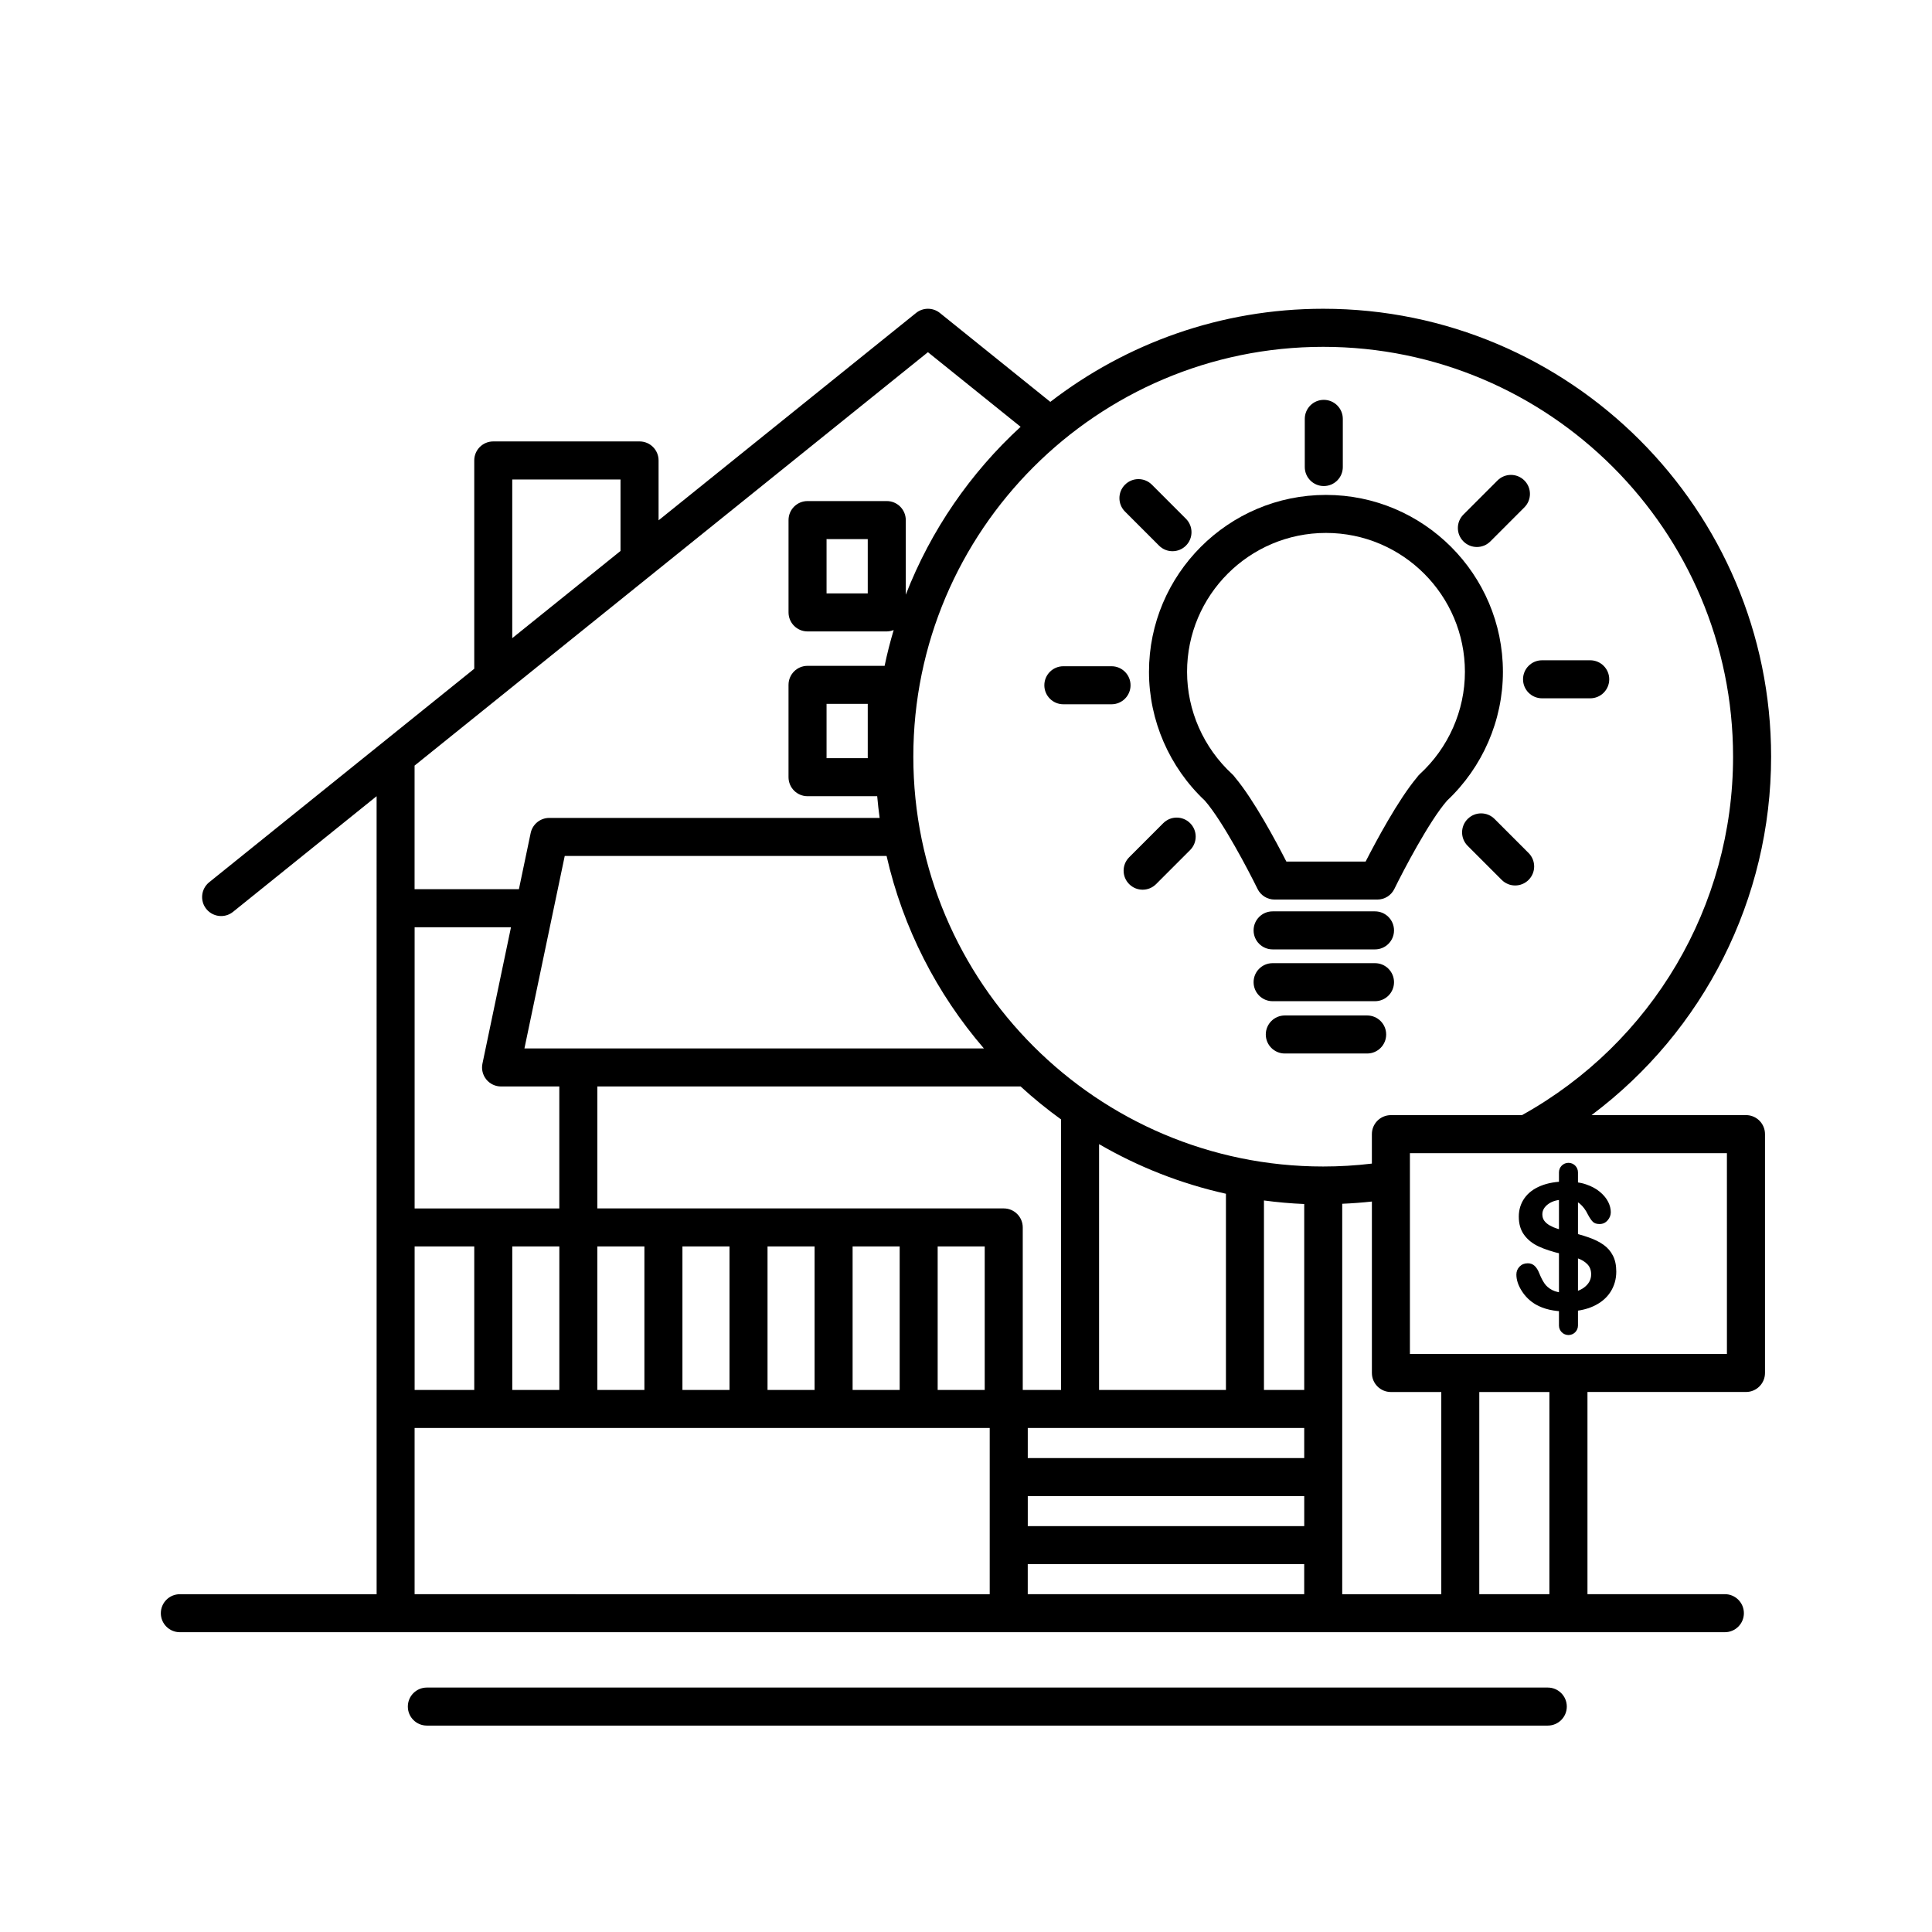
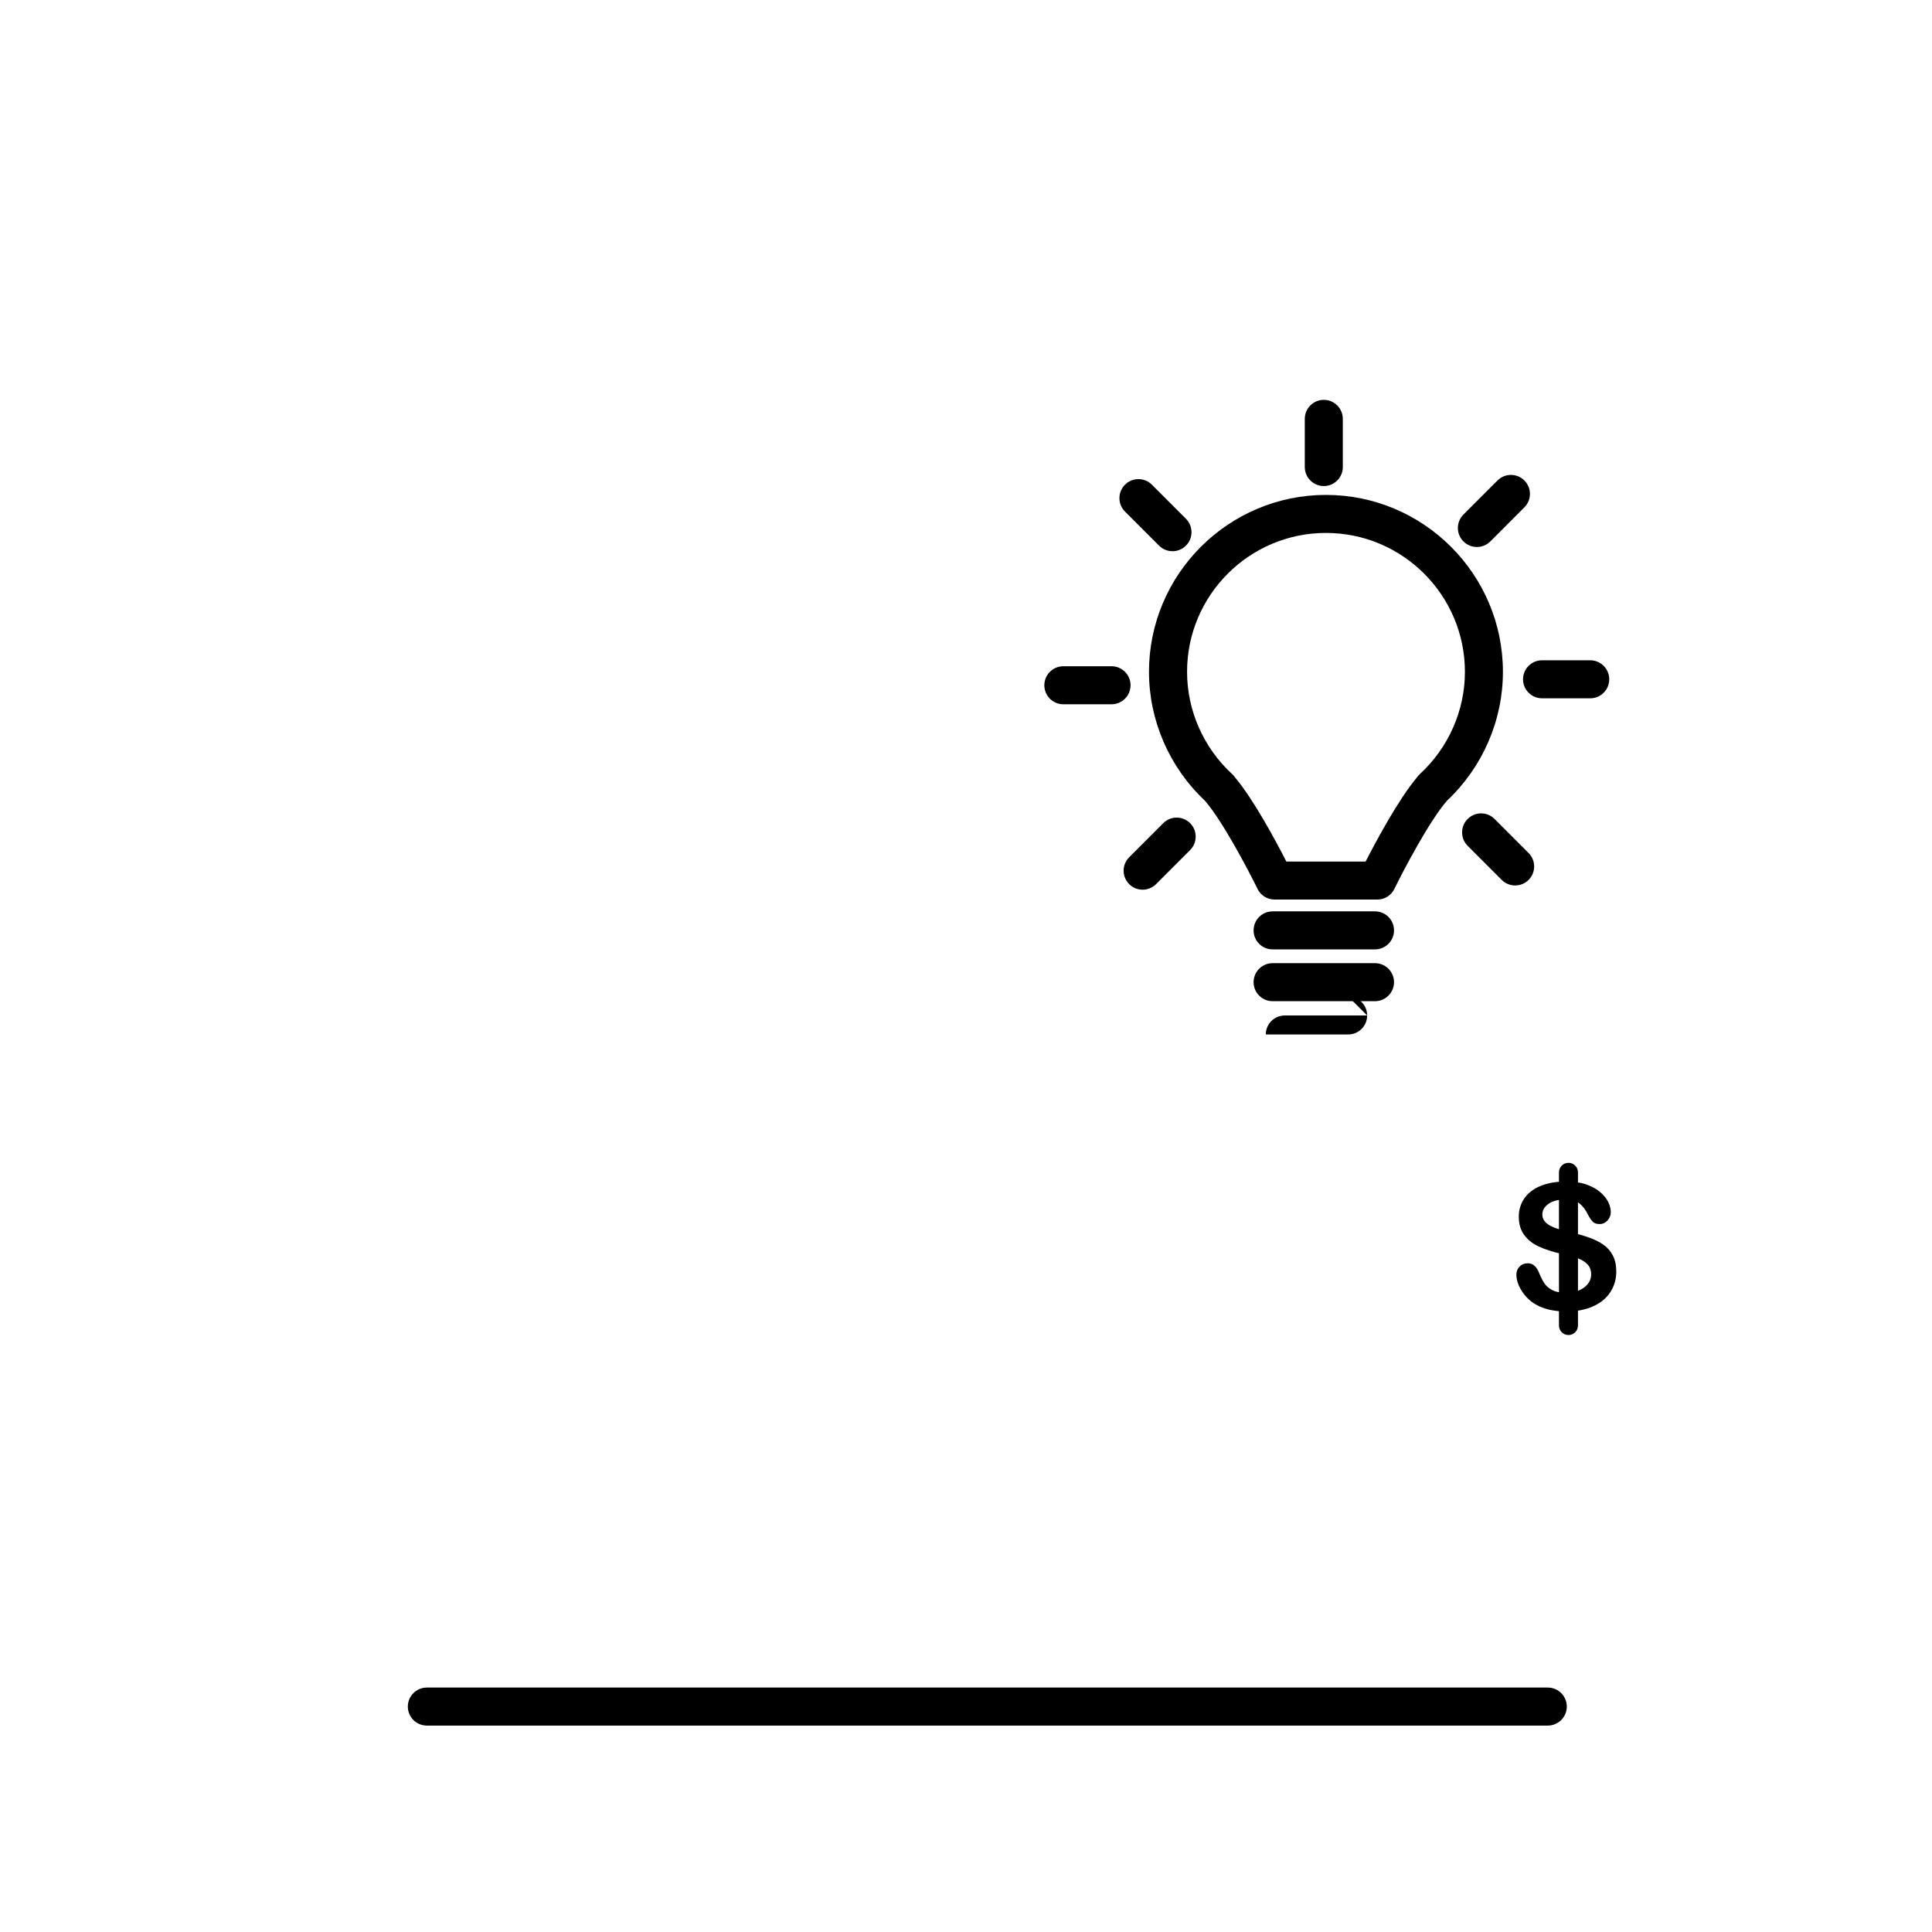
<svg xmlns="http://www.w3.org/2000/svg" fill="#000000" width="800px" height="800px" version="1.1" viewBox="144 144 512 512">
  <g>
    <path d="m572.33 480.98c0 2.016-0.523 3.824-1.559 5.43-1.039 1.605-2.559 2.863-4.555 3.773-2 0.906-4.375 1.367-7.113 1.367-3.285 0-5.996-0.625-8.137-1.863-1.516-0.891-2.746-2.086-3.688-3.578-0.945-1.492-1.422-2.941-1.422-4.352 0-0.82 0.289-1.523 0.852-2.102 0.57-0.586 1.293-0.871 2.172-0.871 0.715 0 1.32 0.227 1.809 0.68 0.492 0.453 0.91 1.129 1.258 2.019 0.422 1.059 0.883 1.945 1.371 2.66 0.492 0.711 1.184 1.301 2.082 1.758 0.898 0.465 2.066 0.695 3.523 0.695 1.996 0 3.629-0.465 4.875-1.395 1.25-0.934 1.875-2.098 1.875-3.488 0-1.102-0.336-2-1.012-2.691-0.676-0.691-1.547-1.219-2.613-1.578-1.066-0.363-2.492-0.75-4.289-1.16-2.394-0.559-4.394-1.215-6.004-1.965-1.613-0.746-2.891-1.773-3.844-3.066-0.945-1.293-1.414-2.902-1.414-4.828 0-1.832 0.5-3.461 1.496-4.887 1.004-1.422 2.449-2.519 4.344-3.281 1.891-0.766 4.117-1.148 6.676-1.148 2.047 0 3.82 0.25 5.309 0.762 1.492 0.508 2.731 1.18 3.715 2.019 0.984 0.84 1.703 1.723 2.16 2.644 0.453 0.926 0.68 1.824 0.68 2.707 0 0.805-0.281 1.527-0.852 2.172-0.562 0.645-1.273 0.969-2.125 0.969-0.77 0-1.359-0.195-1.762-0.578-0.398-0.387-0.836-1.02-1.305-1.895-0.605-1.258-1.336-2.238-2.188-2.941-0.848-0.707-2.207-1.059-4.09-1.059-1.742 0-3.148 0.383-4.219 1.148-1.066 0.766-1.598 1.684-1.598 2.762 0 0.664 0.18 1.246 0.539 1.727 0.363 0.484 0.867 0.902 1.5 1.25 0.641 0.348 1.281 0.625 1.934 0.82 0.648 0.195 1.727 0.484 3.231 0.863 1.879 0.438 3.578 0.922 5.106 1.457 1.523 0.527 2.816 1.176 3.883 1.93 1.074 0.754 1.906 1.715 2.5 2.875 0.598 1.137 0.898 2.559 0.898 4.238z" />
    <path d="m257.12 591.22c-2.785 0-5.039 2.258-5.039 5.039s2.254 5.039 5.039 5.039h297.06c2.785 0 5.039-2.258 5.039-5.039s-2.254-5.039-5.039-5.039z" />
-     <path d="m191.66 576.55h409.45c2.785 0 5.039-2.258 5.039-5.039s-2.254-5.039-5.039-5.039h-36.414v-53.582h42.008c2.785 0 5.039-2.258 5.039-5.039v-63.297c0-2.781-2.254-5.039-5.039-5.039h-40.926c29.695-22.227 47.586-57.246 47.586-95 0-65.445-53.242-118.69-118.69-118.69-27.207 0-52.285 9.227-72.328 24.676l-29.266-23.562c-1.84-1.484-4.481-1.484-6.316 0l-68.234 54.953v-15.871c0-2.781-2.254-5.039-5.039-5.039h-38.77c-2.785 0-5.039 2.258-5.039 5.039v55.207l-70.242 56.574c-2.164 1.742-2.508 4.918-0.766 7.082 0.996 1.234 2.453 1.879 3.93 1.879 1.109 0 2.223-0.363 3.152-1.113l38.051-30.648 0.004 162.39v49.09h-52.148c-2.785 0-5.039 2.258-5.039 5.039s2.258 5.031 5.039 5.031zm178.29-64.199v-38.039h12.473v38.039zm-22.547 0v-38.039h12.473v38.039zm-22.551 0v-38.039h12.473v38.039zm-22.551 0v-38.039h12.473v38.039zm-22.543 0v-38.039h12.473v38.039zm-25.875 0v-38.039h15.801v38.039zm150.86-90.508h-121.76l10.68-51.012h85.289c4.367 19.18 13.375 36.59 25.789 51.012zm25.488 100.59h59.402v7.965h-73.262v-7.965zm-13.859 18.039h73.266v7.969l-73.266 0.004zm73.262-28.117h-10.672v-50.219c3.512 0.469 7.07 0.789 10.672 0.941zm-20.746 0h-33.621v-65.148c10.328 5.996 21.633 10.48 33.621 13.148zm-43.695 0h-10.152v-43.074c0-2.781-2.254-5.039-5.039-5.039h-107.7v-32.32h112.17c3.394 3.117 6.977 6.027 10.715 8.73l0.004 71.703zm-152.32-82.293c0.957 1.18 2.398 1.863 3.91 1.863h15.441v32.32h-38.344v-74.516h25.539l-7.562 36.125c-0.316 1.484 0.059 3.027 1.016 4.207zm119.62 44.254h12.469v38.039h-12.469zm23.871 92.164v-7.965h73.266v7.965zm83.34 0v-103.47c2.625-0.109 5.238-0.309 7.863-0.59v45.438c0 2.781 2.254 5.039 5.039 5.039h13.352v53.59h-26.254zm54.902 0h-18.582l0.004-53.586h18.582zm47.047-63.66h-84.012v-53.215h84.008zm1.629-158.3c0 39.527-21.398 75.812-55.938 95h-34.742c-2.785 0-5.039 2.258-5.039 5.039v7.805c-4.301 0.516-8.621 0.77-12.902 0.77-59.895 0-108.62-48.723-108.62-108.61s48.723-108.61 108.62-108.61c59.891-0.008 108.62 48.715 108.62 108.61zm-323.53-73.453h28.691v18.941l-28.691 23.109zm110.16-33.734 24.562 19.773c-13.289 12.203-23.781 27.391-30.434 44.492v-19.773c0-2.781-2.254-5.039-5.039-5.039h-20.992c-2.785 0-5.039 2.258-5.039 5.039v24.469c0 2.781 2.254 5.039 5.039 5.039h20.992c0.648 0 1.266-0.145 1.832-0.371-0.922 3.113-1.738 6.273-2.402 9.492h-20.426c-2.785 0-5.039 2.258-5.039 5.039v24.469c0 2.781 2.254 5.039 5.039 5.039h18.461c0.172 1.934 0.387 3.856 0.648 5.758l-87.547-0.004c-2.387 0-4.445 1.672-4.934 4.004l-3.117 14.887h-27.648v-32.758zm-15.949 49.531v14.391h-10.918v-14.395zm0 43.664v14.395h-10.918v-14.395zm-120.09 191.9h152.41v44.055l-152.41-0.004z" />
    <path d="m559.66 497.8c1.391 0 2.519-1.129 2.519-2.519v-40.602c0-1.391-1.129-2.519-2.519-2.519s-2.519 1.129-2.519 2.519v40.602c0 1.391 1.129 2.519 2.519 2.519z" />
    <path d="m463.29 356.17c0.004 0.012 0.016 0.02 0.02 0.023 4.719 5.406 11.664 18.703 13.945 23.367 0.84 1.734 2.606 2.832 4.523 2.832h27.227c1.926 0 3.684-1.098 4.523-2.832 2.277-4.664 9.219-17.957 13.945-23.367 0.004-0.004 0.016-0.016 0.02-0.023 9.41-8.855 14.797-21.254 14.797-34.117 0-25.855-21.039-46.895-46.898-46.895s-46.898 21.039-46.898 46.895c0.004 12.863 5.387 25.262 14.797 34.117zm32.105-70.938c20.305 0 36.824 16.516 36.824 36.82 0 10.246-4.363 20.129-11.965 27.102-0.289 0.262-0.535 0.555-0.746 0.867-4.973 5.914-10.922 17.062-13.602 22.297h-21.008c-2.676-5.231-8.613-16.359-13.582-22.273-0.215-0.324-0.473-0.621-0.766-0.887-7.602-6.984-11.965-16.859-11.965-27.102-0.012-20.305 16.5-36.824 36.809-36.824z" />
    <path d="m508.39 385.52h-27.137c-2.785 0-5.039 2.258-5.039 5.039s2.254 5.039 5.039 5.039h27.137c2.785 0 5.039-2.258 5.039-5.039-0.004-2.781-2.258-5.039-5.039-5.039z" />
    <path d="m508.39 399.25h-27.137c-2.785 0-5.039 2.258-5.039 5.039s2.254 5.039 5.039 5.039h27.137c2.785 0 5.039-2.258 5.039-5.039-0.004-2.781-2.258-5.039-5.039-5.039z" />
-     <path d="m506.31 413.11h-21.824c-2.785 0-5.039 2.258-5.039 5.039s2.254 5.039 5.039 5.039h21.824c2.785 0 5.039-2.258 5.039-5.039 0-2.785-2.258-5.039-5.039-5.039z" />
+     <path d="m506.31 413.11h-21.824c-2.785 0-5.039 2.258-5.039 5.039h21.824c2.785 0 5.039-2.258 5.039-5.039 0-2.785-2.258-5.039-5.039-5.039z" />
    <path d="m494.82 272.81c2.785 0 5.039-2.258 5.039-5.039v-12.766c0-2.781-2.254-5.039-5.039-5.039-2.785 0-5.039 2.258-5.039 5.039v12.766c0 2.785 2.258 5.039 5.039 5.039z" />
    <path d="m451.16 288.6c0.984 0.984 2.273 1.477 3.562 1.477s2.578-0.492 3.562-1.477c1.969-1.965 1.969-5.152 0-7.125l-9.023-9.027c-1.969-1.969-5.152-1.969-7.125 0-1.969 1.965-1.969 5.152 0 7.125z" />
    <path d="m425.8 330.64h12.766c2.785 0 5.039-2.258 5.039-5.039s-2.254-5.039-5.039-5.039h-12.766c-2.785 0-5.039 2.258-5.039 5.039s2.25 5.039 5.039 5.039z" />
    <path d="m452.27 362.15-9.023 9.027c-1.969 1.969-1.969 5.16 0 7.125 0.984 0.984 2.273 1.477 3.562 1.477s2.578-0.492 3.562-1.477l9.023-9.027c1.969-1.969 1.969-5.16 0-7.125-1.969-1.973-5.156-1.973-7.125 0z" />
    <path d="m540.07 361.03c-1.969-1.969-5.152-1.969-7.125 0-1.969 1.965-1.969 5.152 0 7.125l9.023 9.027c0.984 0.984 2.273 1.477 3.562 1.477 1.289 0 2.578-0.492 3.562-1.477 1.969-1.965 1.969-5.152 0-7.125z" />
    <path d="m547.62 324.02c0 2.781 2.254 5.039 5.039 5.039h12.766c2.785 0 5.039-2.258 5.039-5.039s-2.254-5.039-5.039-5.039h-12.766c-2.789 0-5.039 2.258-5.039 5.039z" />
    <path d="m535.39 288.96c1.289 0 2.578-0.492 3.562-1.477l9.023-9.027c1.969-1.969 1.969-5.16 0-7.125-1.969-1.969-5.152-1.969-7.125 0l-9.023 9.027c-1.969 1.969-1.969 5.16 0 7.125 0.984 0.984 2.273 1.477 3.562 1.477z" />
  </g>
</svg>